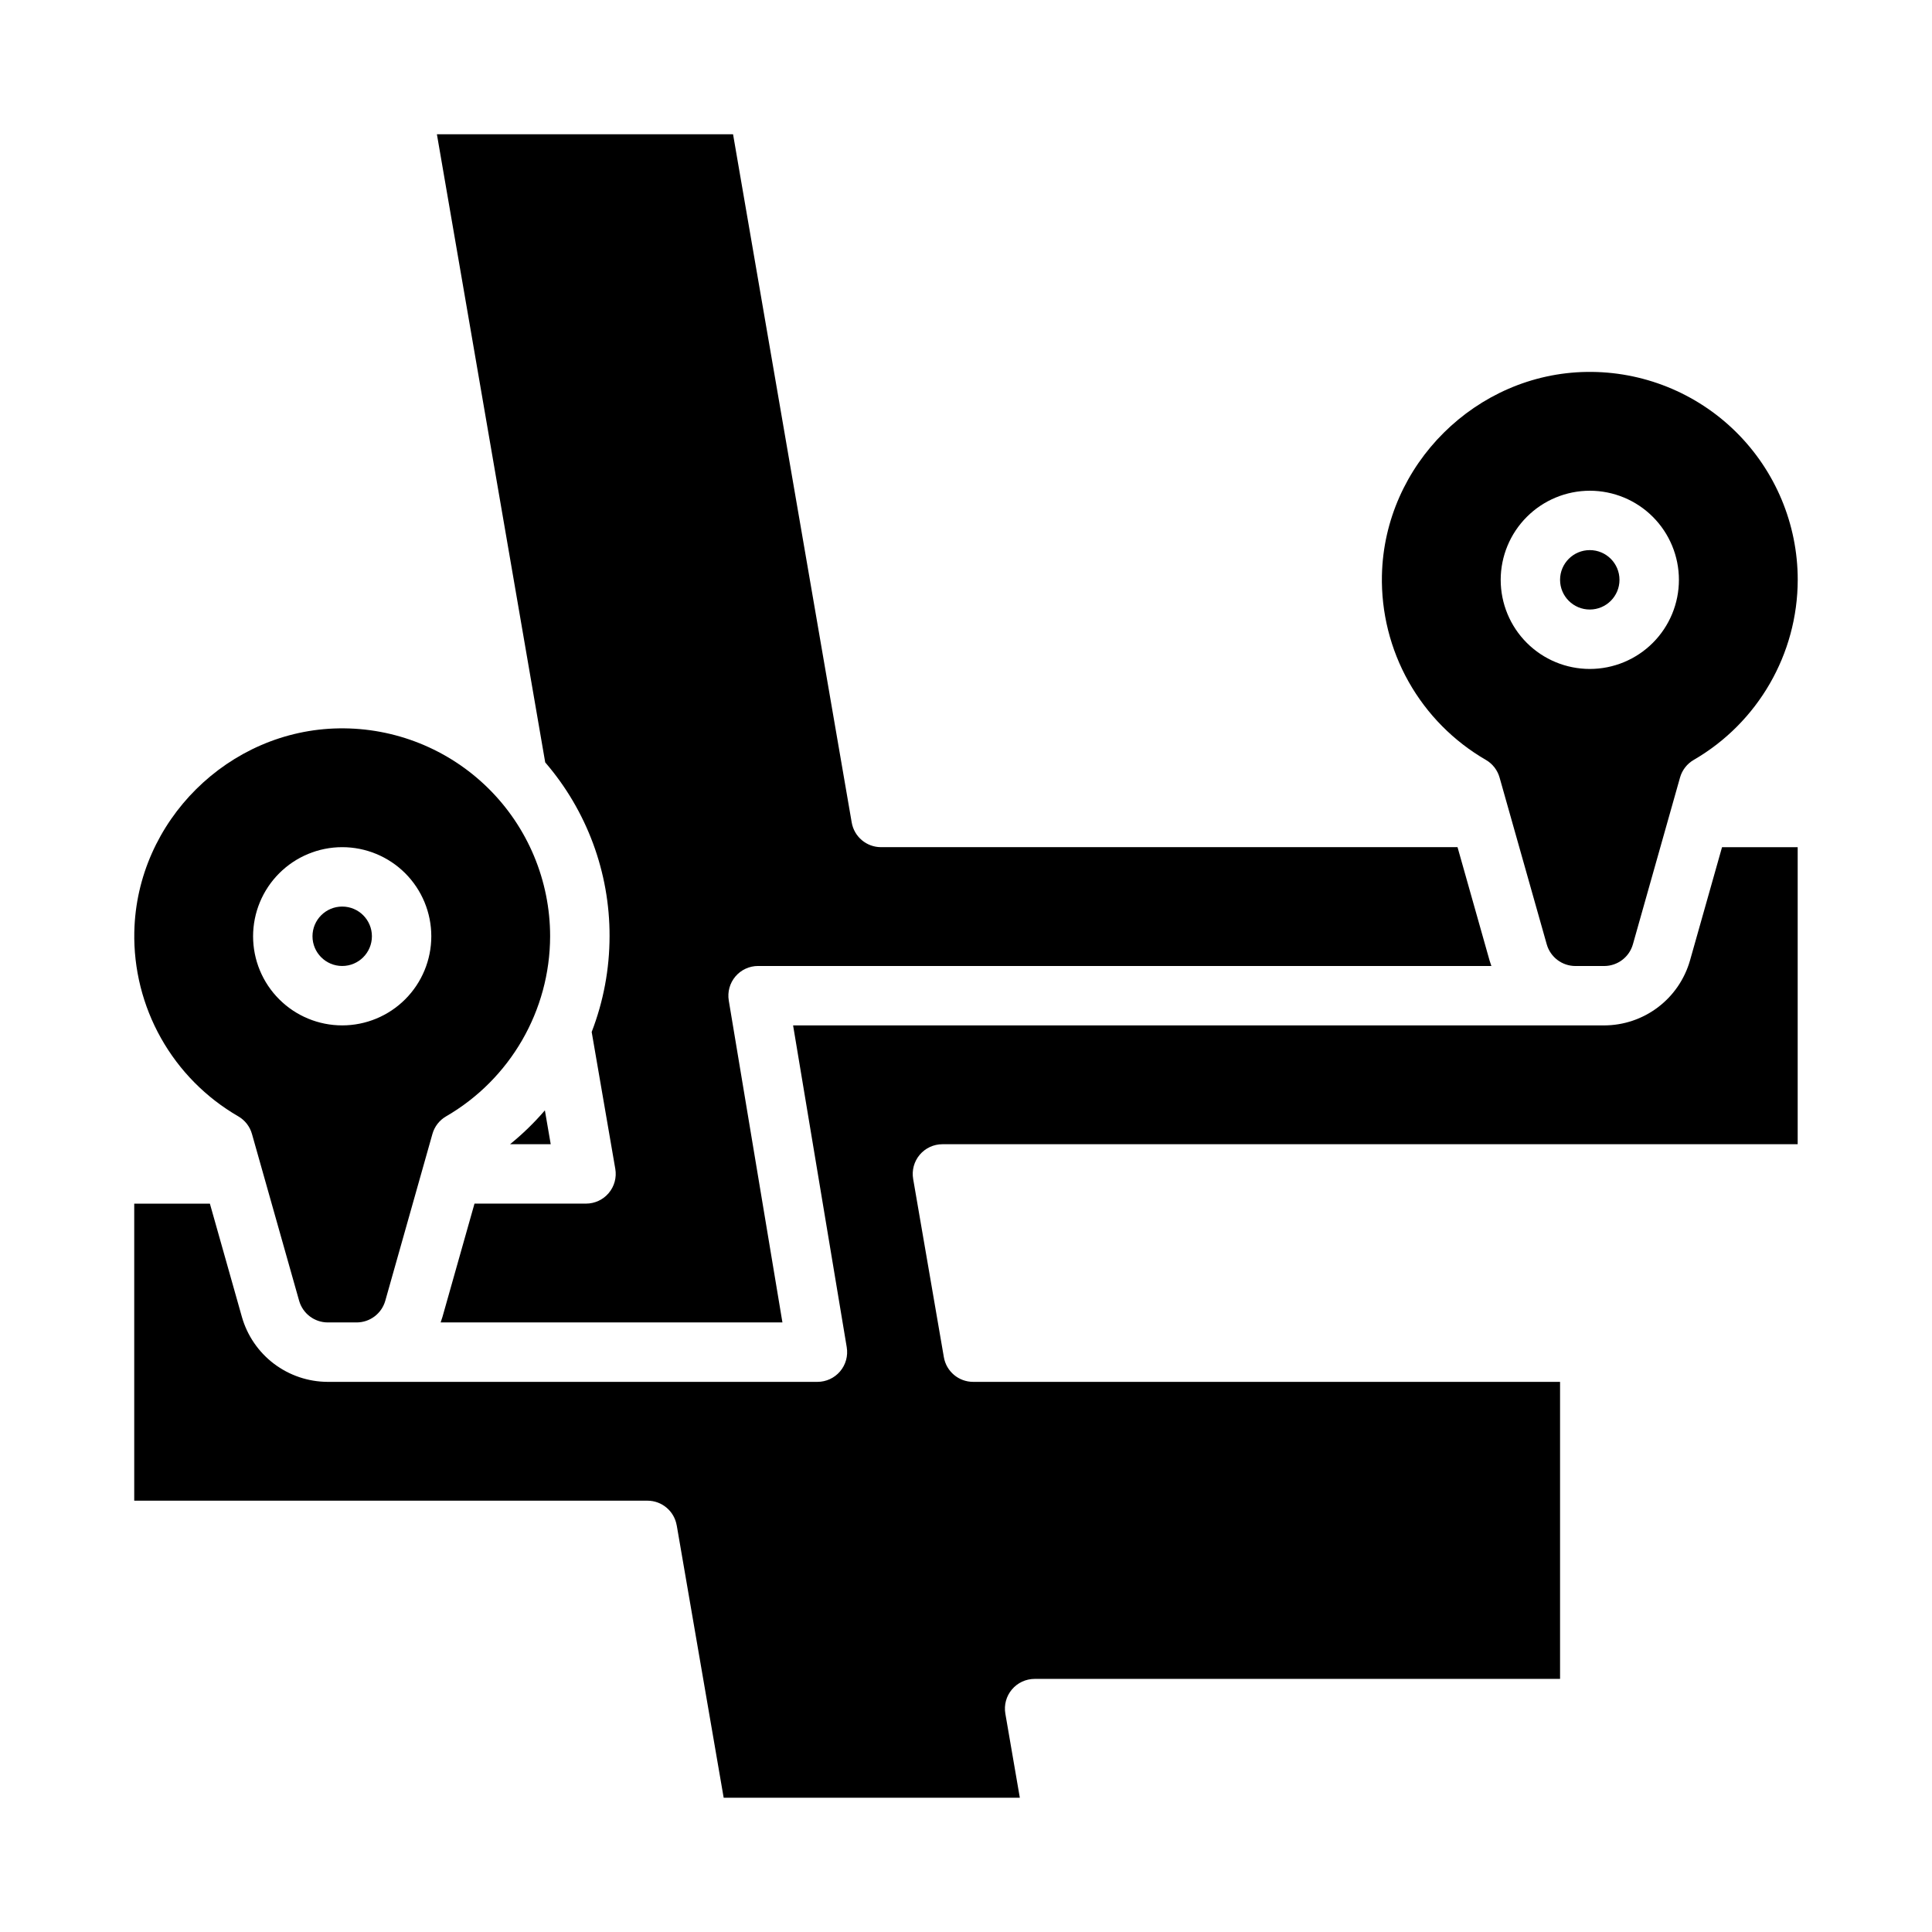
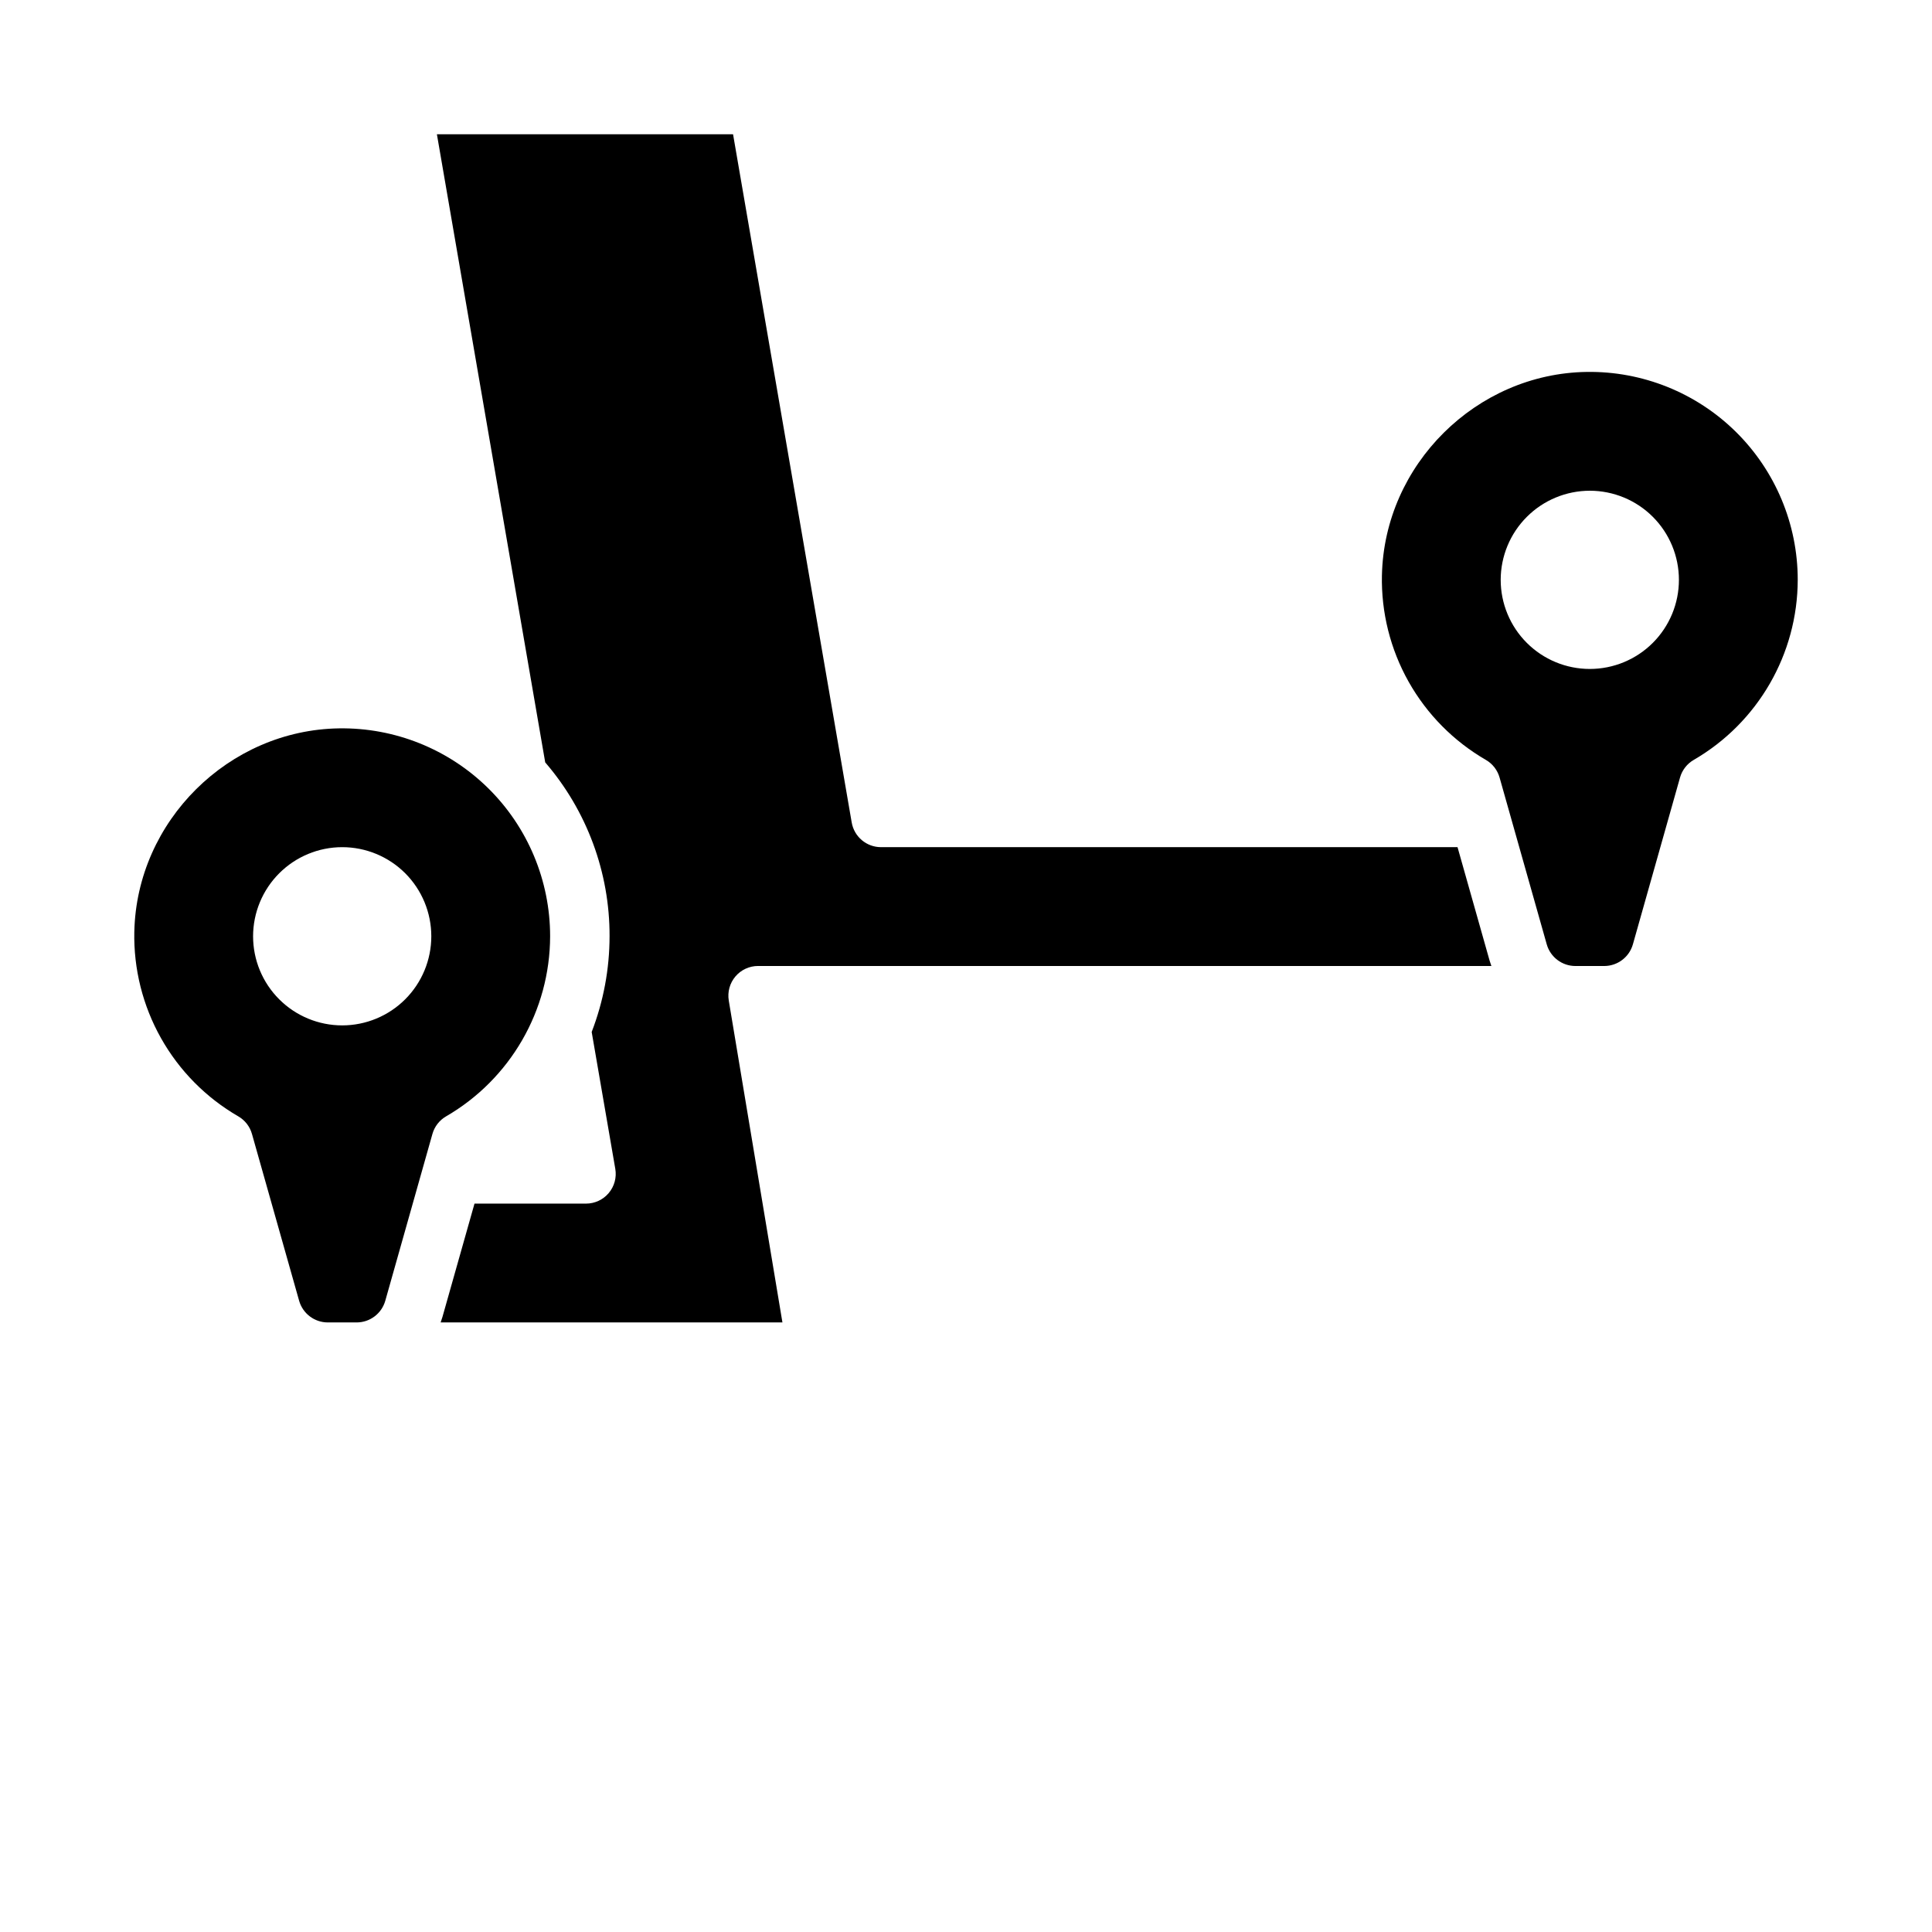
<svg xmlns="http://www.w3.org/2000/svg" fill="#000000" width="800px" height="800px" version="1.1" viewBox="144 144 512 512">
  <g>
-     <path d="m242.56 392.12c0 4.348-3.523 7.875-7.871 7.875s-7.875-3.527-7.875-7.875 3.527-7.871 7.875-7.871 7.871 3.523 7.871 7.871" />
    <path d="m537.77 345.38c1.773 1.023 3.074 2.703 3.633 4.672l12.504 44.219c0.965 3.383 4.055 5.719 7.57 5.731h7.676c3.519-0.012 6.609-2.348 7.578-5.731l12.496-44.219c0.555-1.969 1.859-3.648 3.633-4.672 17.02-9.871 27.516-28.043 27.559-47.715 0-14.758-5.918-28.895-16.426-39.254-10.512-10.355-24.734-16.062-39.488-15.848-29.289 0.422-53.637 24.582-54.277 53.863h-0.004c-0.211 9.879 2.234 19.633 7.078 28.246 4.848 8.609 11.914 15.762 20.469 20.707zm27.547-71.332c6.262 0 12.27 2.488 16.699 6.918 4.426 4.426 6.914 10.434 6.914 16.699 0 6.262-2.488 12.27-6.914 16.695-4.43 4.43-10.438 6.918-16.699 6.918-6.266 0-12.273-2.488-16.699-6.918-4.43-4.426-6.918-10.434-6.918-16.695 0.008-6.262 2.496-12.266 6.926-16.691 4.426-4.43 10.43-6.918 16.691-6.926z" />
    <path d="m305.54 392.12c-0.008 8.676-1.613 17.27-4.738 25.359l6.258 36.277v0.004c0.395 2.289-0.242 4.633-1.738 6.41-1.496 1.773-3.699 2.801-6.019 2.801h-29.555l-8.496 30.043c-0.141 0.492-0.305 0.969-0.477 1.445h90.578l-14.219-85.297v-0.004c-0.379-2.281 0.262-4.617 1.758-6.383 1.496-1.766 3.695-2.781 6.008-2.781h194.33c-0.168-0.477-0.336-0.953-0.477-1.445l-8.492-30.043h-152.79c-3.832 0-7.106-2.762-7.758-6.535l-31.445-182.39h-78.484l28.703 166.46c11.047 12.809 17.102 29.172 17.055 46.086z" />
-     <path d="m323.34 548.23 12.441 72.184h78.484l-3.836-22.277c-0.395-2.285 0.238-4.633 1.734-6.406 1.496-1.777 3.699-2.801 6.019-2.805h139.25v-78.719h-155.54c-3.832 0-7.109-2.758-7.758-6.535l-8.137-47.23v-0.004c-0.395-2.285 0.238-4.633 1.734-6.406 1.496-1.777 3.699-2.801 6.023-2.801h226.65v-78.719h-20.047l-8.496 30.043v-0.004c-1.414 4.941-4.394 9.289-8.492 12.391-4.098 3.102-9.09 4.785-14.23 4.801h-214.96l14.219 85.297h-0.004c0.383 2.285-0.262 4.617-1.758 6.383-1.496 1.766-3.691 2.785-6.008 2.785h-129.79c-5.141-0.016-10.133-1.699-14.234-4.801-4.098-3.102-7.078-7.449-8.492-12.391l-8.488-30.039h-20.051v78.719h136c3.832 0 7.106 2.758 7.758 6.535z" />
-     <path d="m279.17 447.23h10.777l-1.547-8.977c-2.801 3.266-5.891 6.269-9.23 8.977z" />
    <path d="m207.14 439.84c1.773 1.023 3.078 2.699 3.633 4.672l12.504 44.219c0.969 3.379 4.055 5.715 7.57 5.727h7.676c3.519-0.008 6.609-2.344 7.578-5.727l12.496-44.219c0.555-1.973 1.859-3.648 3.633-4.672 17.02-9.871 27.516-28.043 27.559-47.719 0-14.754-5.918-28.895-16.426-39.25-10.512-10.355-24.734-16.062-39.488-15.848-29.289 0.422-53.637 24.582-54.277 53.863h-0.004c-0.211 9.879 2.234 19.633 7.078 28.242 4.848 8.613 11.914 15.766 20.469 20.711zm27.547-71.332c6.262 0 12.27 2.488 16.699 6.914 4.426 4.43 6.914 10.438 6.914 16.699 0 6.266-2.488 12.273-6.914 16.699-4.43 4.43-10.438 6.918-16.699 6.918-6.266 0-12.273-2.488-16.699-6.918-4.43-4.426-6.918-10.434-6.918-16.699 0.008-6.258 2.496-12.262 6.926-16.691 4.426-4.426 10.43-6.918 16.691-6.922z" />
-     <path d="m573.18 297.66c0 4.348-3.523 7.871-7.871 7.871s-7.875-3.523-7.875-7.871c0-4.348 3.527-7.875 7.875-7.875s7.871 3.527 7.871 7.875" />
  </g>
</svg>